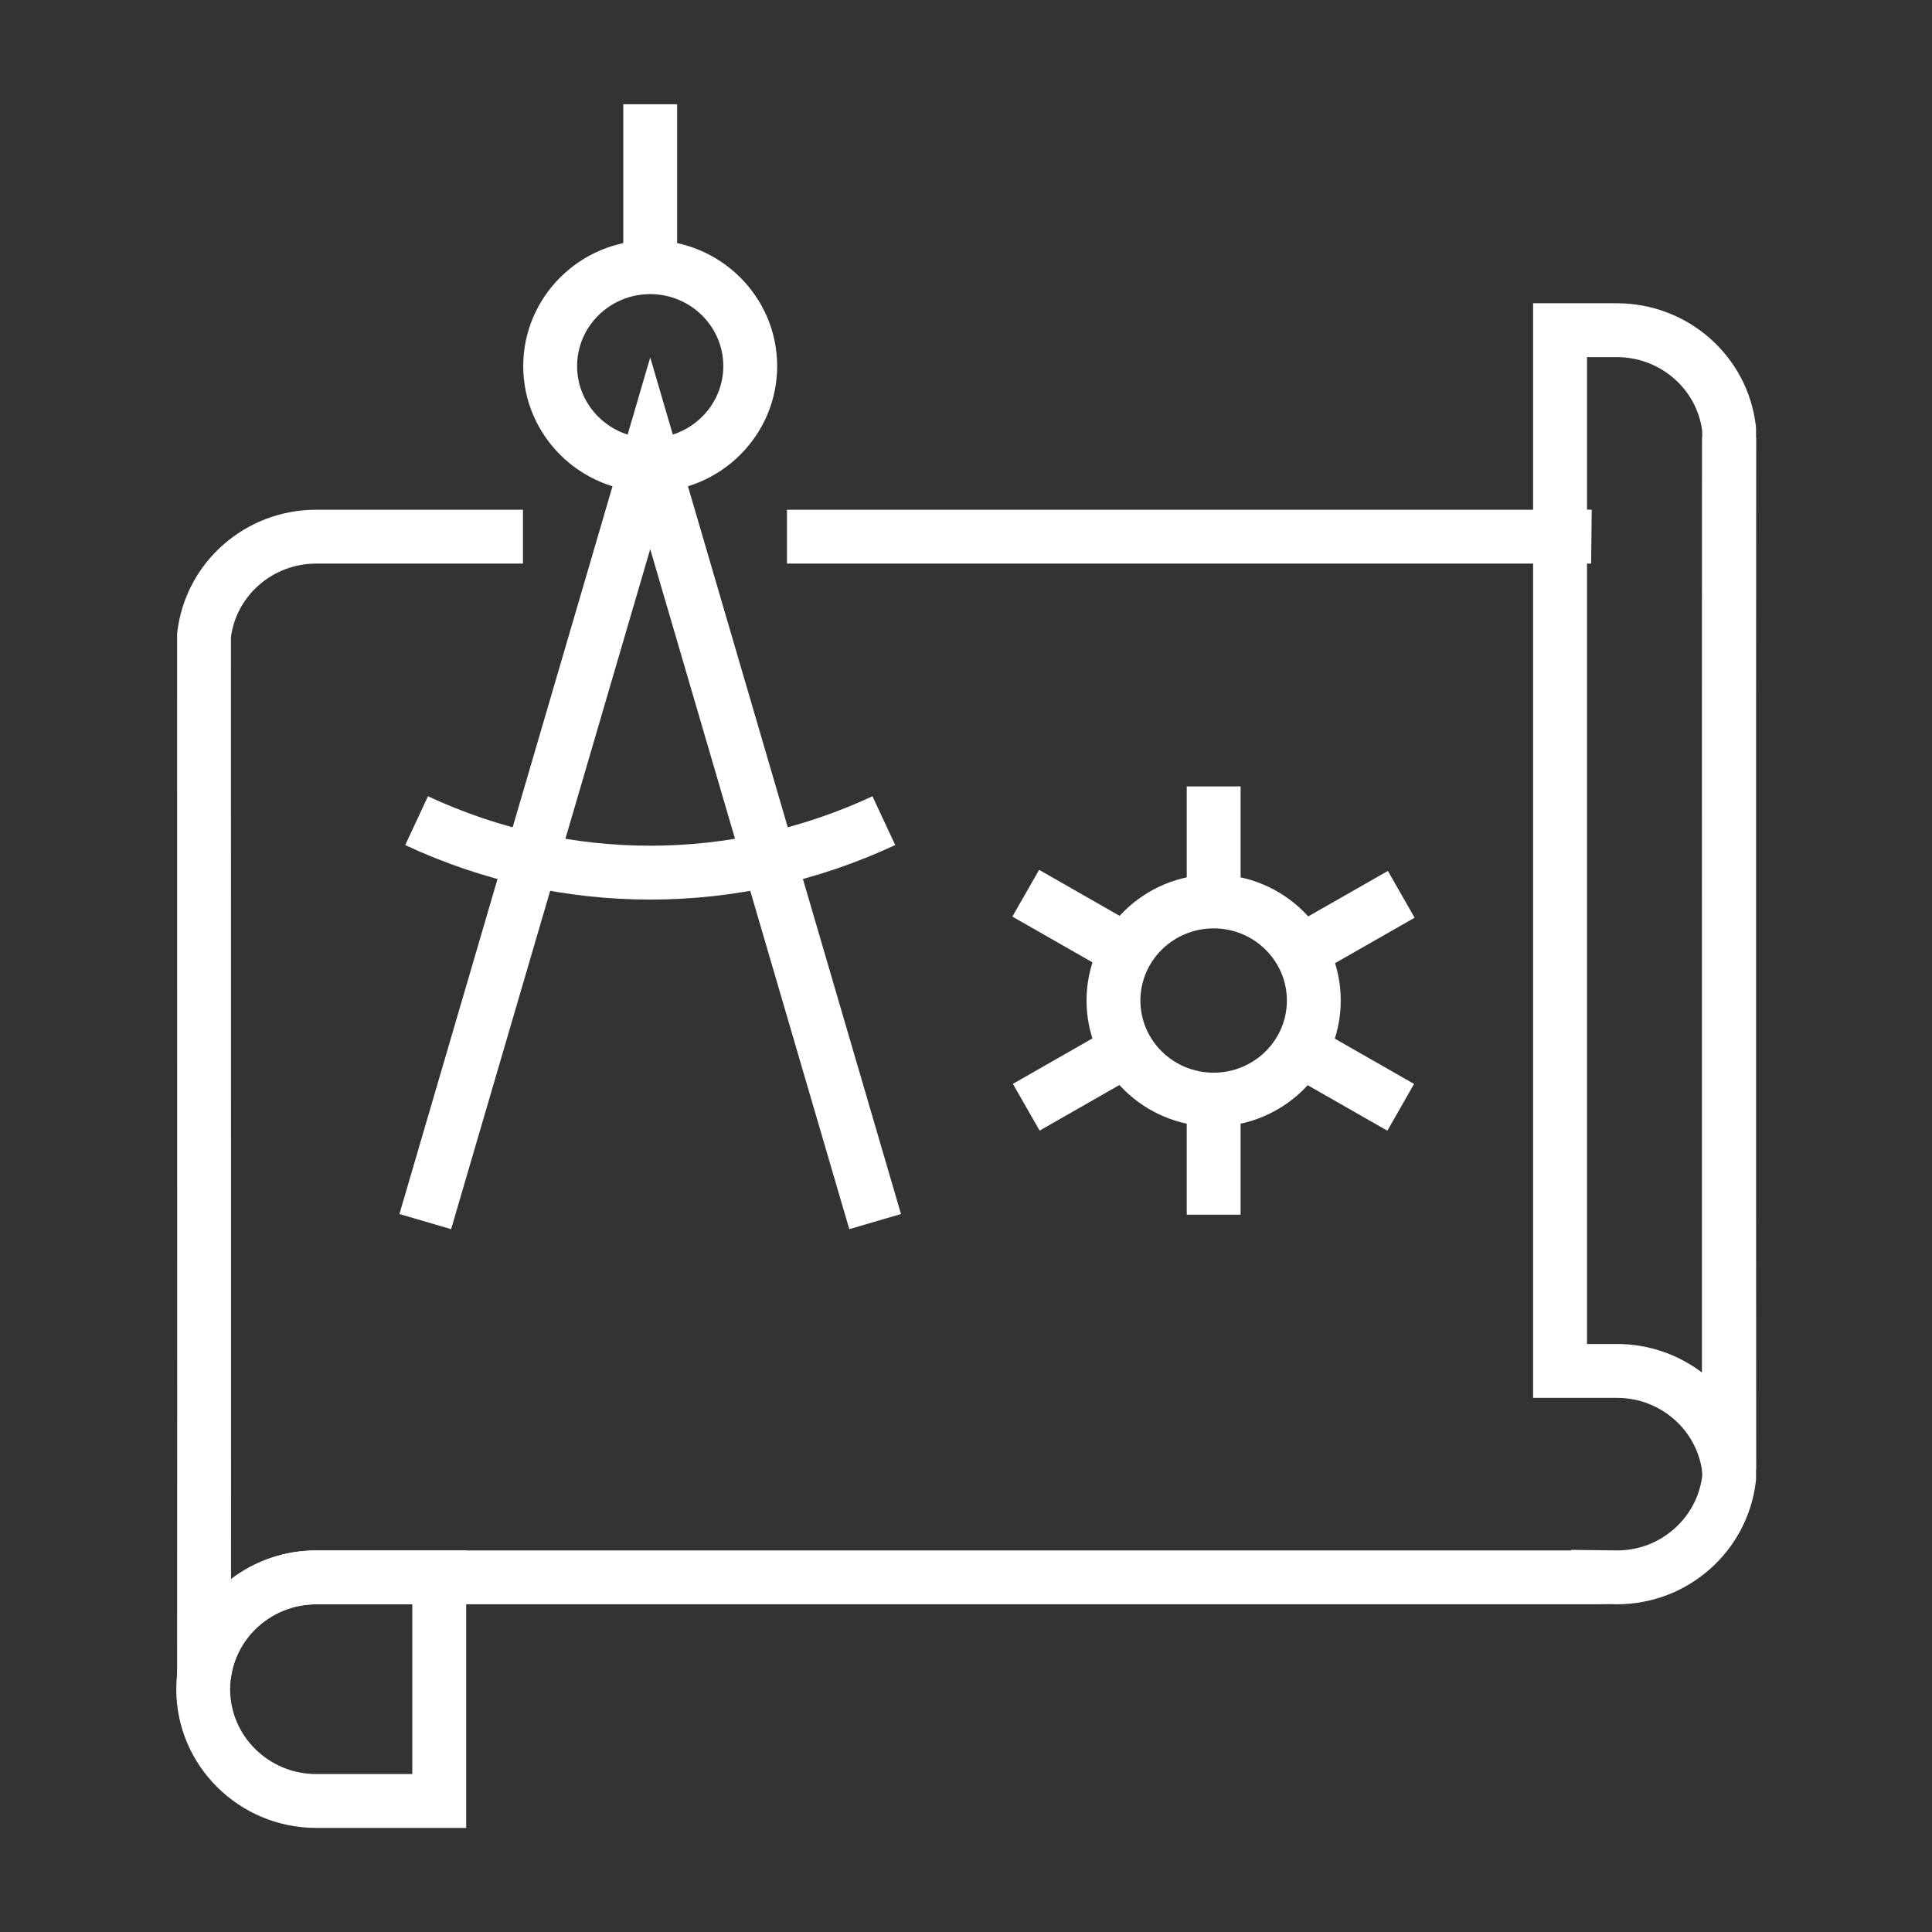
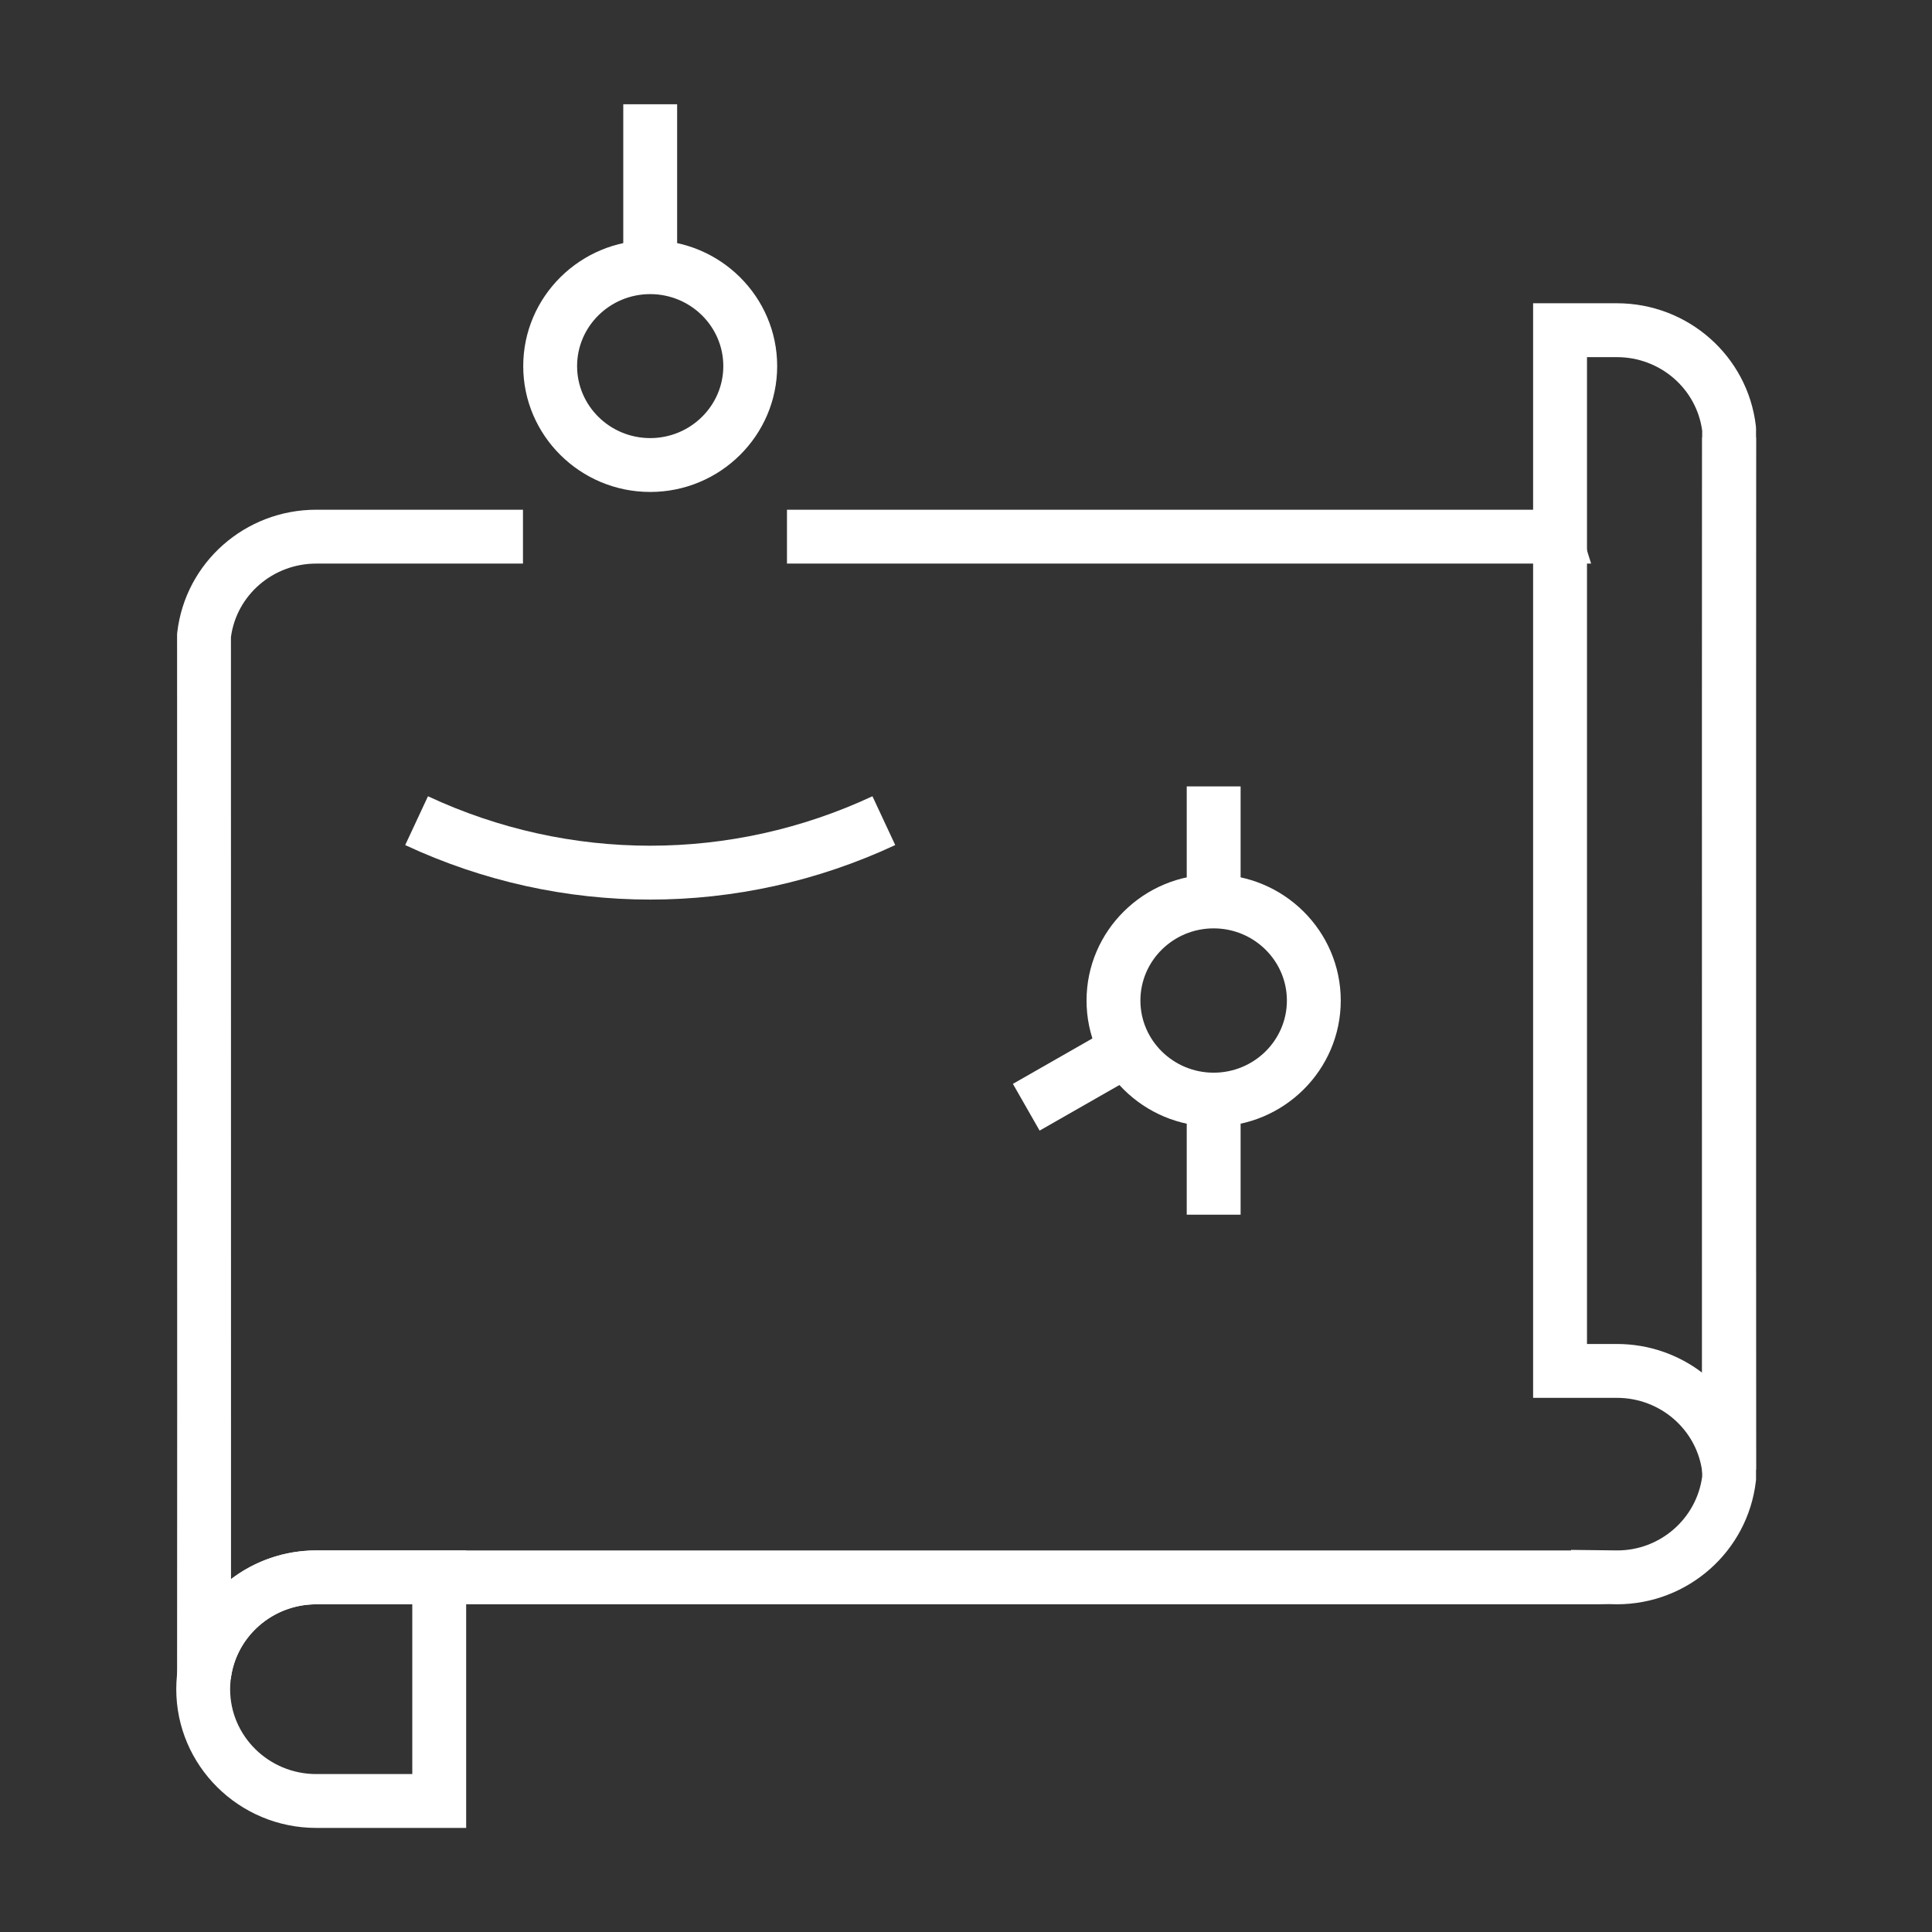
<svg xmlns="http://www.w3.org/2000/svg" width="100%" height="100%" viewBox="0 0 200 200" version="1.1" xml:space="preserve" style="fill-rule:evenodd;clip-rule:evenodd;stroke-linejoin:round;stroke-miterlimit:2;">
  <rect x="0" y="0" width="200" height="200" fill="#333333" stroke="none" />
  <g transform="matrix(1,0,0,1,-2600,0)">
    <g id="ICONES">
      <g transform="matrix(0.697,0,0,0.697,2610.8,10.793)">
        <g transform="matrix(2,0,0,2,0,0)">
          <g>
            <g>
              <path d="M26.87,128L15.737,128C10.005,128 5.342,123.379 5.342,117.697C5.342,112.015 10.005,107.394 15.737,107.394L26.87,107.394L26.87,128ZM15.737,111.395C12.211,111.395 9.342,114.223 9.342,117.698C9.342,121.175 12.211,124.001 15.737,124.001L22.869,124.001L22.869,111.396L15.737,111.396L15.737,111.395Z" style="fill:white;fill-rule:nonzero;" />
            </g>
            <g>
-               <path d="M110.41,34.11L50.694,34.11L50.694,30.11L109.145,30.11L109.146,30.081L110.457,30.111L110.41,34.11Z" style="fill:white;fill-rule:nonzero;" />
+               <path d="M110.41,34.11L50.694,34.11L50.694,30.11L109.145,30.11L109.146,30.081L110.41,34.11Z" style="fill:white;fill-rule:nonzero;" />
            </g>
            <g>
              <path d="M9.389,116.963L5.403,116.723C5.413,114.614 5.413,90.121 5.404,43.93L5.403,39.329L5.417,39.213C6.022,34.024 10.459,30.11 15.738,30.11L31.089,30.11L31.089,34.11L15.737,34.11C12.525,34.11 9.821,36.449 9.402,39.569L9.403,43.928C9.41,76.986 9.412,98.936 9.408,109.52C11.168,108.182 13.368,107.393 15.737,107.393L108.92,107.393L108.92,107.354L112.361,107.393C115.533,107.393 118.236,105.041 118.658,101.907L118.656,97.546C118.648,51.347 118.648,26.85 118.658,24.734L122.658,24.752C122.648,26.862 122.648,51.353 122.656,97.544L122.658,102.149L122.644,102.264C122.035,107.469 117.597,111.393 112.324,111.393L111.74,111.381L110.92,111.393L15.737,111.393C12.489,111.393 9.76,113.787 9.389,116.963Z" style="fill:white;fill-rule:nonzero;" />
            </g>
            <g>
              <path d="M118.672,101.635C118.299,98.457 115.57,96.063 112.324,96.063L106.103,96.063L106.103,14.778L112.324,14.778C117.599,14.778 122.037,18.693 122.644,23.883L122.658,24.115L122.656,28.597C122.648,74.792 122.648,99.285 122.658,101.392L118.672,101.635ZM110.104,92.063L112.325,92.063C114.692,92.063 116.893,92.852 118.653,94.192C118.649,83.606 118.651,61.658 118.657,28.597L118.659,24.241C118.239,21.119 115.534,18.779 112.325,18.779L110.104,18.779L110.104,92.063Z" style="fill:white;fill-rule:nonzero;" />
            </g>
          </g>
        </g>
        <g transform="matrix(2,0,0,2,0,0)">
          <g>
            <path d="M82.379,75.916C77.174,75.916 72.94,71.719 72.94,66.559C72.94,61.398 77.174,57.199 82.379,57.199C87.584,57.199 91.818,61.398 91.818,66.559C91.818,71.719 87.584,75.916 82.379,75.916ZM82.379,61.199C79.381,61.199 76.94,63.603 76.94,66.559C76.94,69.514 79.381,71.916 82.379,71.916C85.379,71.916 87.818,69.514 87.818,66.559C87.818,63.603 85.379,61.199 82.379,61.199Z" style="fill:white;fill-rule:nonzero;" />
          </g>
          <g>
            <g>
              <rect x="80.381" y="50.656" width="4" height="6.958" style="fill:white;" />
            </g>
            <g>
              <rect x="80.381" y="75.502" width="4" height="6.959" style="fill:white;" />
            </g>
          </g>
          <g>
            <g transform="matrix(0.868,0.496,-0.496,0.868,39.338,-27.515)">
-               <rect x="67.993" y="58.345" width="7.015" height="4" style="fill:white;" />
-             </g>
+               </g>
            <g transform="matrix(0.868,0.496,-0.496,0.868,48.369,-36.673)">
-               <rect x="89.751" y="70.77" width="7.018" height="4" style="fill:white;" />
-             </g>
+               </g>
          </g>
          <g>
            <g transform="matrix(0.496,0.868,-0.868,0.496,99.208,-25.415)">
              <rect x="69.501" y="69.262" width="4" height="7.016" style="fill:white;" />
            </g>
            <g transform="matrix(0.496,0.869,-0.869,0.496,99.445,-50.564)">
-               <rect x="91.261" y="56.837" width="4" height="7.017" style="fill:white;" />
-             </g>
+               </g>
          </g>
        </g>
        <g transform="matrix(2,0,0,2,0,0)">
          <g>
-             <path d="M55.322,83.535L40.538,33.036L25.753,83.535L21.914,82.412L40.539,18.801L59.161,82.412L55.322,83.535Z" style="fill:white;fill-rule:nonzero;" />
-           </g>
+             </g>
          <g>
            <path d="M40.537,28.791C35.338,28.791 31.108,24.598 31.108,19.445C31.108,14.292 35.338,10.099 40.537,10.099C45.736,10.099 49.966,14.291 49.966,19.445C49.966,24.599 45.736,28.791 40.537,28.791ZM40.537,14.099C37.543,14.099 35.108,16.497 35.108,19.445C35.108,22.393 37.544,24.791 40.537,24.791C43.53,24.791 45.966,22.393 45.966,19.445C45.966,16.497 43.53,14.099 40.537,14.099Z" style="fill:white;fill-rule:nonzero;" />
          </g>
          <g>
            <rect x="38.537" y="0" width="4" height="11.235" style="fill:white;" />
          </g>
          <g>
            <path d="M40.536,59.061C34.33,59.061 28.124,57.712 22.343,55.014L24.034,51.389C34.523,56.285 46.553,56.284 57.041,51.388L58.733,55.012C52.951,57.71 46.743,59.061 40.536,59.061Z" style="fill:white;fill-rule:nonzero;" />
          </g>
        </g>
      </g>
    </g>
  </g>
</svg>